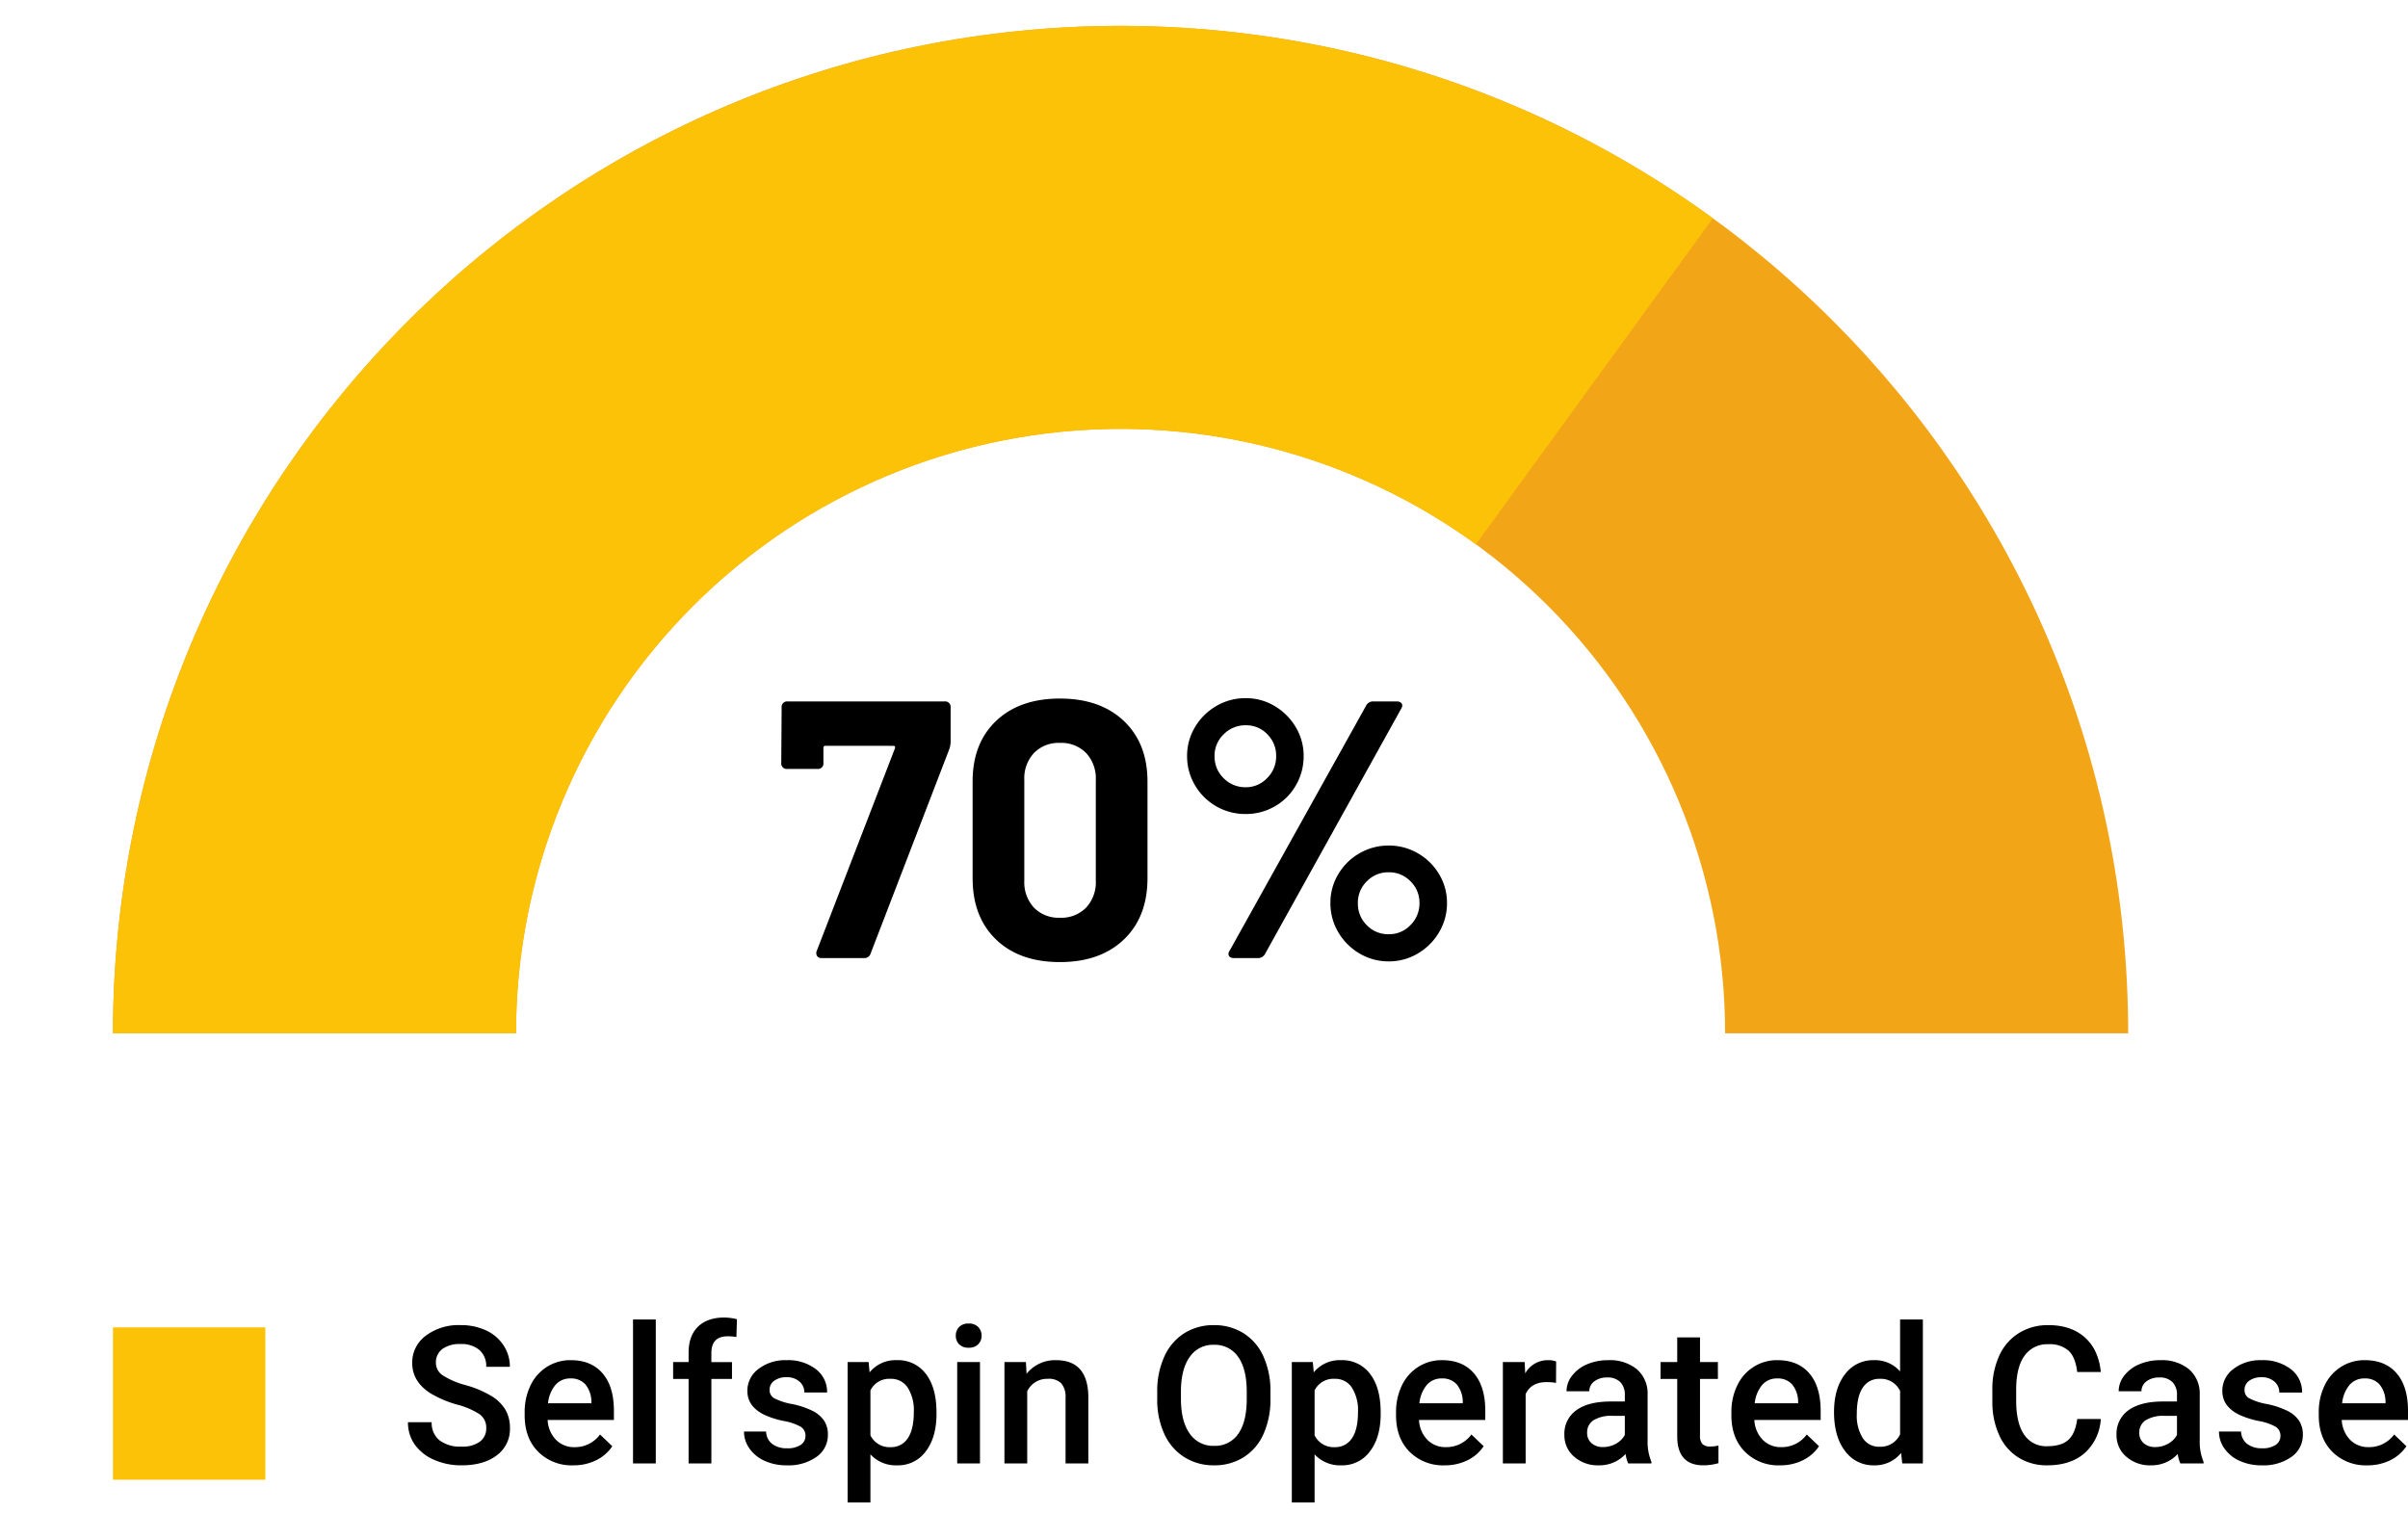
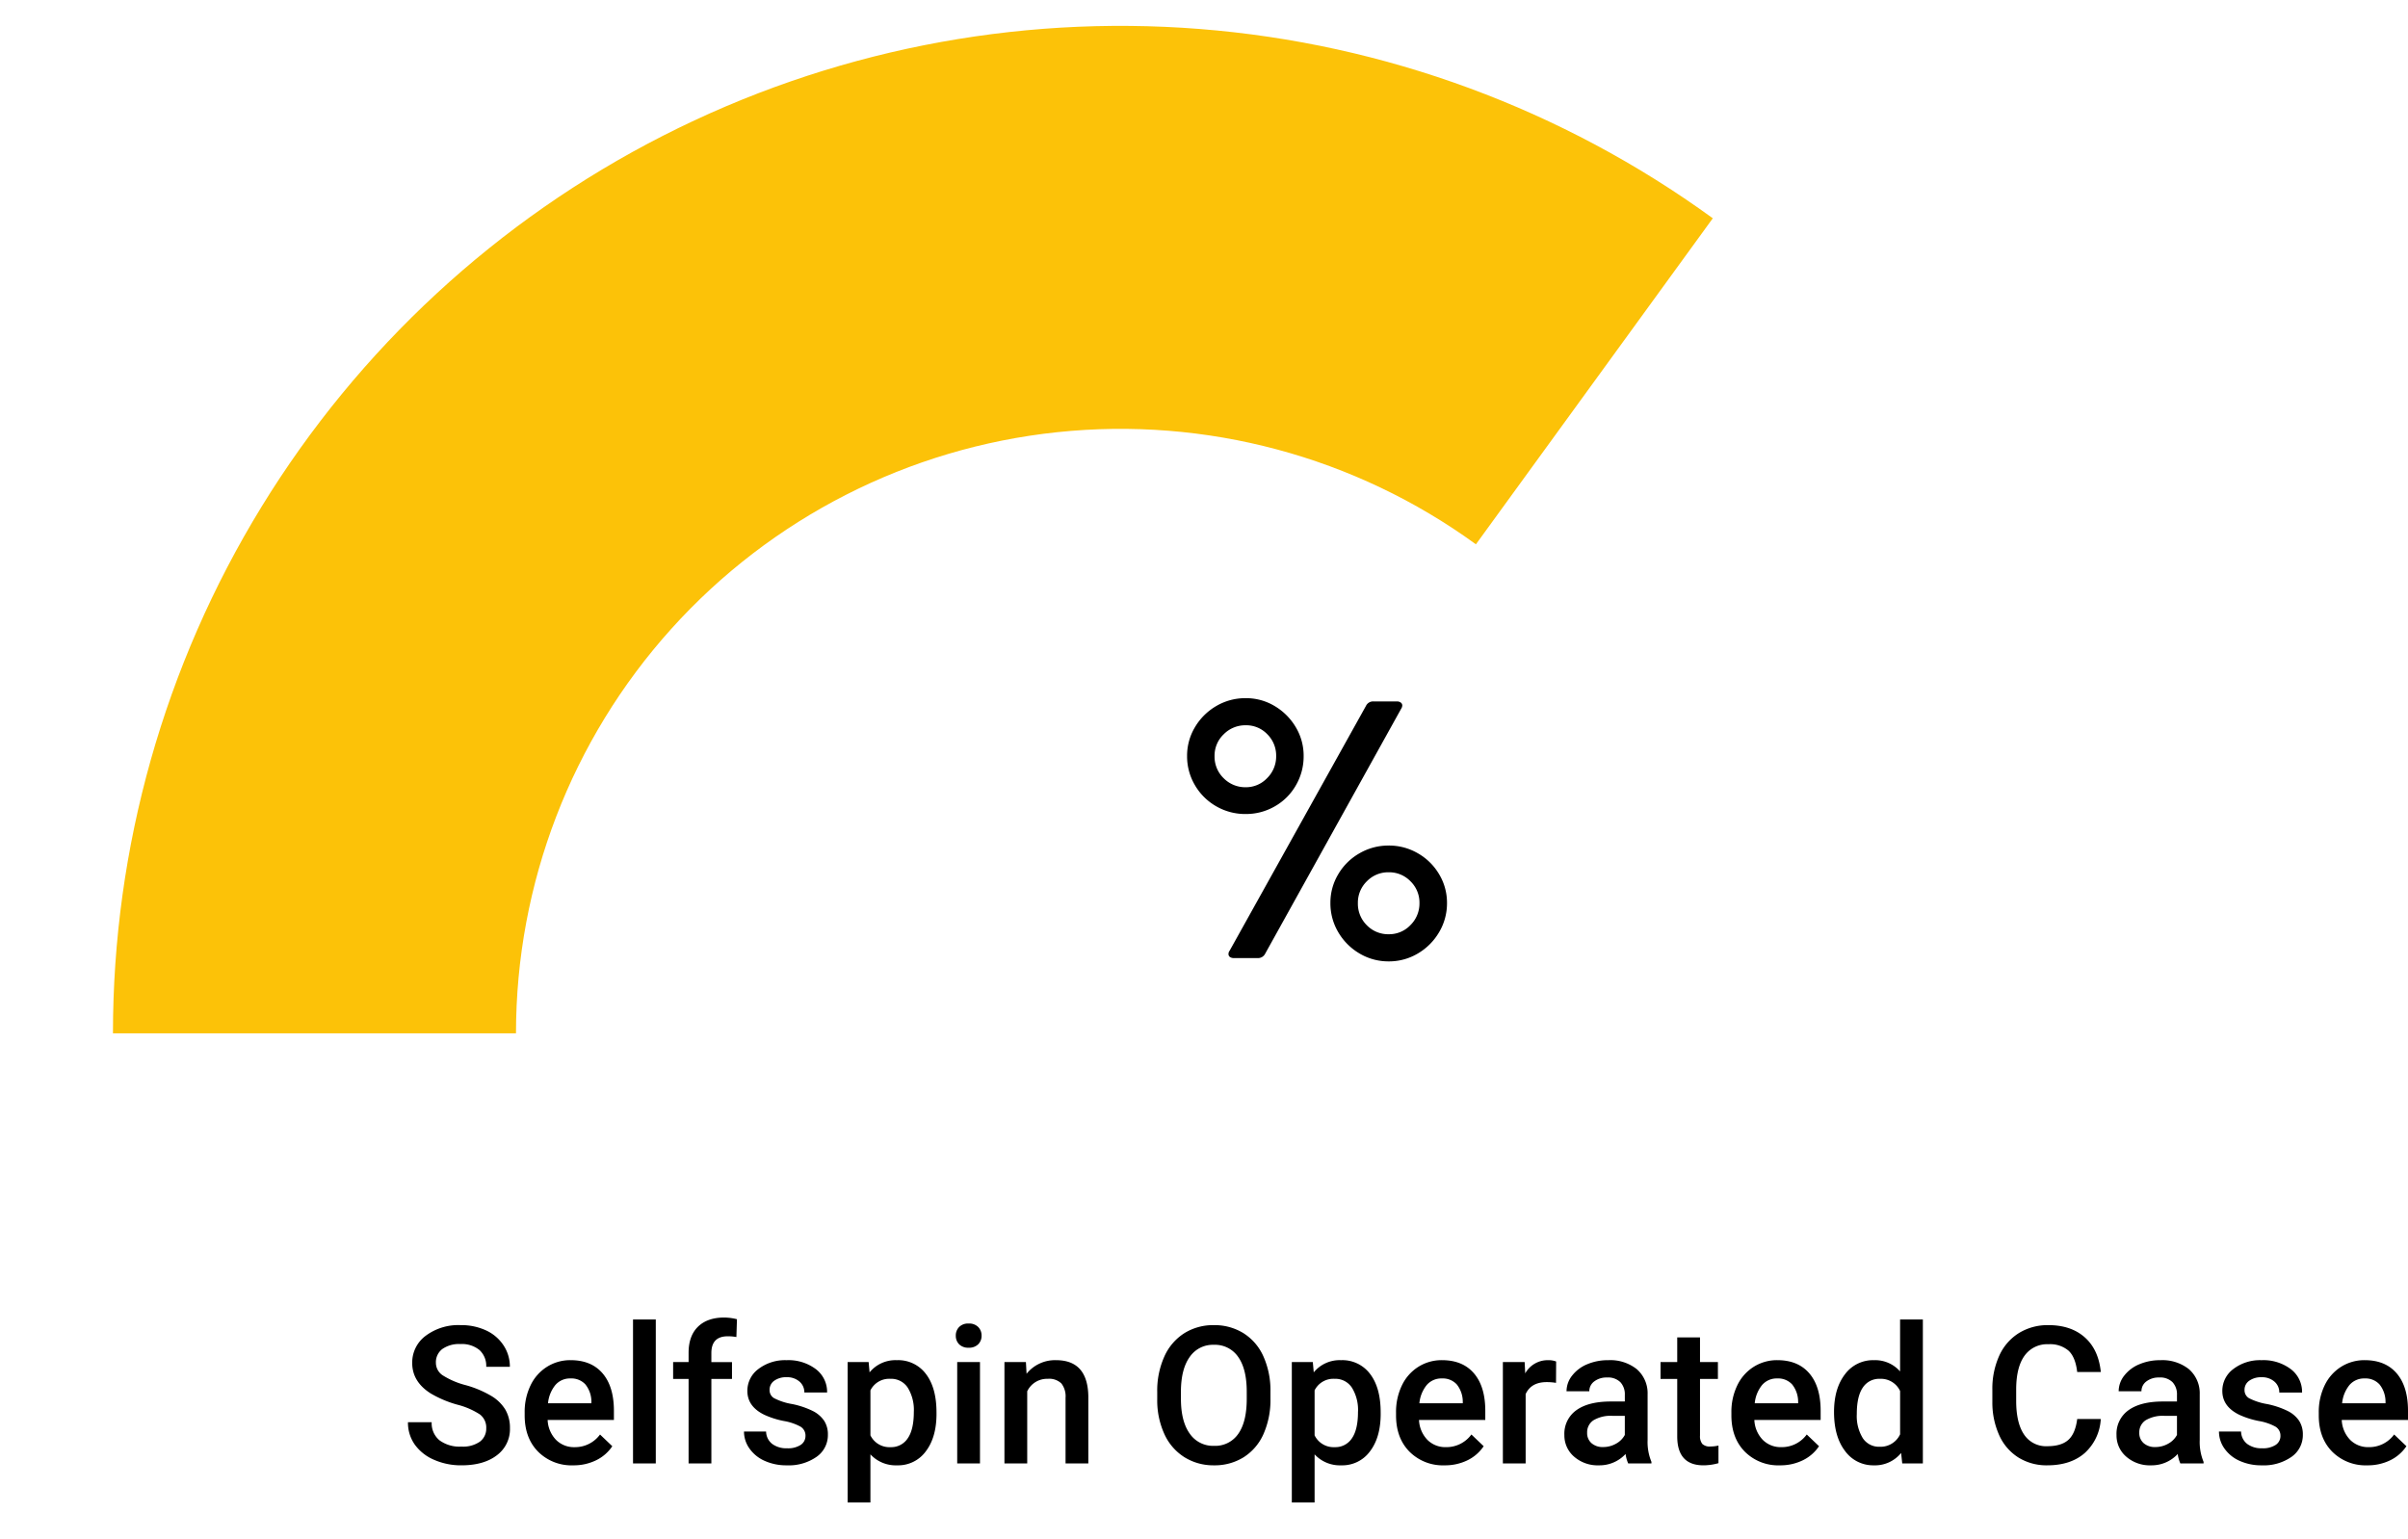
<svg xmlns="http://www.w3.org/2000/svg" width="702.509" height="449" viewBox="0 0 702.509 449">
  <defs>
    <clipPath id="clip-path">
      <path id="Path_91" data-name="Path 91" d="M78.078,194.52H666V488.48H78.078Zm0,0" />
    </clipPath>
    <clipPath id="clip-path-2">
      <path id="Path_90" data-name="Path 90" d="M78.078,488.48c0-162.351,131.61-293.96,293.957-293.96S666,326.129,666,488.48H548.41a176.375,176.375,0,1,0-352.75,0Zm0,0" />
    </clipPath>
    <clipPath id="clip-path-3">
      <path id="Path_94" data-name="Path 94" d="M78.078,194H545V488.48H78.078Zm0,0" />
    </clipPath>
    <clipPath id="clip-path-4">
      <path id="Path_93" data-name="Path 93" d="M78.078,488.48A293.958,293.958,0,0,1,544.82,250.664l-69.113,95.125A176.377,176.377,0,0,0,195.66,488.48Zm0,0" />
    </clipPath>
    <clipPath id="clip-path-5">
-       <path id="Path_96" data-name="Path 96" d="M78.078,590.266h44.457v44.457H78.078Zm0,0" />
-     </clipPath>
+       </clipPath>
  </defs>
  <g id="Group_6" data-name="Group 6" transform="translate(-2148 531)">
    <g id="Group_5" data-name="Group 5">
      <g id="Group_3" data-name="Group 3">
        <g id="Component_2_1" data-name="Component 2 – 1" transform="translate(2148 -531)">
          <g id="Component_1_1" data-name="Component 1 – 1">
            <g id="Group_2" data-name="Group 2" transform="translate(-2148 531)">
              <g id="Group_1" data-name="Group 1">
                <g id="Group_3-2" data-name="Group 3" transform="translate(1837 -7800)">
                  <g id="Group_167" data-name="Group 167" transform="translate(-4.699 60.544)">
                    <g id="Group_104" data-name="Group 104" transform="translate(270.574 7021.481)">
                      <g id="Group_103" data-name="Group 103" transform="translate(270.91 466.515)">
                        <g id="Group_102" data-name="Group 102">
-                           <path id="Path_86" data-name="Path 86" d="M13.906,0a1.417,1.417,0,0,1-1.344-.641,1.669,1.669,0,0,1-.047-1.5L35.3-61.172c.144-.5,0-.75-.437-.75H15.078a.566.566,0,0,0-.481.16.566.566,0,0,0-.16.481V-57a1.6,1.6,0,0,1-.452,1.36,1.6,1.6,0,0,1-1.36.453H3.953a1.6,1.6,0,0,1-1.36-.453A1.6,1.6,0,0,1,2.141-57L2.25-73.047a1.608,1.608,0,0,1,.45-1.368,1.608,1.608,0,0,1,1.364-.46h45.67a1.61,1.61,0,0,1,1.363.461,1.61,1.61,0,0,1,.45,1.367v9.937a6.633,6.633,0,0,1-.422,2.25L28.234-1.391A1.891,1.891,0,0,1,26.2,0Zm0,0" />
-                         </g>
+                           </g>
                      </g>
                    </g>
                    <g id="Group_107" data-name="Group 107" transform="translate(270.574 7021.481)">
                      <g id="Group_106" data-name="Group 106" transform="translate(323.955 466.515)">
                        <g id="Group_105" data-name="Group 105">
-                           <path id="Path_87" data-name="Path 87" d="M30.375,1.172q-11.766,0-18.609-6.578T4.922-23.312V-51.547q0-11.121,6.844-17.641t18.609-6.531q11.766,0,18.656,6.531t6.906,17.641v28.234q0,11.332-6.906,17.906Q42.141,1.174,30.375,1.172Zm0-12.937A10.105,10.105,0,0,0,38.016-14.7a10.823,10.823,0,0,0,2.844-7.859V-51.984a10.829,10.829,0,0,0-2.844-7.859,10.12,10.12,0,0,0-7.641-2.937,10.024,10.024,0,0,0-7.547,2.938A10.853,10.853,0,0,0,20-51.984v29.422A10.847,10.847,0,0,0,22.828-14.7a10.009,10.009,0,0,0,7.547,2.934Zm0,0" />
-                         </g>
+                           </g>
                      </g>
                    </g>
                    <g id="Group_110" data-name="Group 110" transform="translate(270.574 7021.481)">
                      <g id="Group_109" data-name="Group 109" transform="translate(384.914 466.515)">
                        <g id="Group_108" data-name="Group 108">
                          <path id="Path_88" data-name="Path 88" d="M23.641-42.031a16.931,16.931,0,0,1-8.609-2.25,16.852,16.852,0,0,1-6.2-6.141,16.491,16.491,0,0,1-2.3-8.516,16.144,16.144,0,0,1,2.3-8.437,17.319,17.319,0,0,1,6.2-6.156,16.664,16.664,0,0,1,8.609-2.3,16.145,16.145,0,0,1,8.437,2.3,17.471,17.471,0,0,1,6.156,6.156,16.145,16.145,0,0,1,2.3,8.438,16.754,16.754,0,0,1-2.25,8.516,16.428,16.428,0,0,1-6.141,6.141,16.739,16.739,0,0,1-8.5,2.249ZM20.219,0a1.983,1.983,0,0,1-1.187-.312,1.035,1.035,0,0,1-.422-.859,1.537,1.537,0,0,1,.328-.969L58.719-73.578a2.3,2.3,0,0,1,2.25-1.3H67.7a1.867,1.867,0,0,1,1.172.328,1.035,1.035,0,0,1,.438.859,1.857,1.857,0,0,1-.328.953L29.313-1.281A2.318,2.318,0,0,1,27.063,0Zm3.422-49.844a8.466,8.466,0,0,0,6.25-2.672,8.835,8.835,0,0,0,2.625-6.422A8.743,8.743,0,0,0,29.938-65.3a8.463,8.463,0,0,0-6.3-2.625A8.835,8.835,0,0,0,17.219-65.3a8.587,8.587,0,0,0-2.672,6.359,8.728,8.728,0,0,0,2.672,6.484,8.852,8.852,0,0,0,6.422,2.613ZM65.344.969a16.466,16.466,0,0,1-8.5-2.3,17.323,17.323,0,0,1-6.2-6.2,16.492,16.492,0,0,1-2.3-8.516,16.145,16.145,0,0,1,2.3-8.437,16.847,16.847,0,0,1,6.2-6.094,16.729,16.729,0,0,1,8.5-2.25,16.688,16.688,0,0,1,8.5,2.25,16.876,16.876,0,0,1,6.2,6.094,16.086,16.086,0,0,1,2.313,8.438A16.432,16.432,0,0,1,80.045-7.53a17.355,17.355,0,0,1-6.2,6.2,16.426,16.426,0,0,1-8.5,2.3Zm0-7.922A8.556,8.556,0,0,0,71.7-9.625a8.835,8.835,0,0,0,2.625-6.422A8.663,8.663,0,0,0,71.7-22.406a8.632,8.632,0,0,0-6.359-2.625,8.657,8.657,0,0,0-6.359,2.625,8.663,8.663,0,0,0-2.625,6.359,8.807,8.807,0,0,0,2.625,6.484A8.673,8.673,0,0,0,65.344-6.953Zm0,0" />
                        </g>
                      </g>
                    </g>
                    <g id="Group_112" data-name="Group 112" transform="translate(270.574 7021.481)" clip-path="url(#clip-path)">
                      <g id="Group_111" data-name="Group 111" clip-path="url(#clip-path-2)">
-                         <path id="Path_89" data-name="Path 89" d="M78.078,194.52H666V488.48H78.078Zm0,0" fill="#f3a518" />
-                       </g>
+                         </g>
                    </g>
                    <g id="Group_114" data-name="Group 114" transform="translate(270.574 7021.481)" clip-path="url(#clip-path-3)">
                      <g id="Group_113" data-name="Group 113" clip-path="url(#clip-path-4)">
                        <path id="Path_92" data-name="Path 92" d="M78.078,194.52H666V488.48H78.078Zm0,0" fill="#fcc208" />
                      </g>
                    </g>
                    <g id="Group_115" data-name="Group 115" transform="translate(270.574 7005.481)" clip-path="url(#clip-path-5)">
-                       <path id="Path_95" data-name="Path 95" d="M78.078,590.266h44.457v44.457H78.078Zm0,0" fill="#fcc208" />
-                     </g>
+                       </g>
                    <path id="Path_1" data-name="Path 1" d="M24.855-10.254A4.807,4.807,0,0,0,23.01-14.3a22.207,22.207,0,0,0-6.658-2.871A32.152,32.152,0,0,1,8.7-20.4q-5.441-3.418-5.441-8.914a9.7,9.7,0,0,1,3.924-7.93,15.881,15.881,0,0,1,10.186-3.117,17.2,17.2,0,0,1,7.41,1.531,12.163,12.163,0,0,1,5.113,4.361,11.186,11.186,0,0,1,1.859,6.275h-6.9A6.239,6.239,0,0,0,22.9-33.072a8.069,8.069,0,0,0-5.592-1.764,8.428,8.428,0,0,0-5.264,1.449,4.826,4.826,0,0,0-1.873,4.047,4.365,4.365,0,0,0,2.023,3.65,23.311,23.311,0,0,0,6.672,2.844A30.69,30.69,0,0,1,26.332-19.7a11.874,11.874,0,0,1,4.129,4.047,10.539,10.539,0,0,1,1.313,5.346A9.475,9.475,0,0,1,27.96-2.391Q24.145.547,17.609.547a19.449,19.449,0,0,1-7.943-1.6A13.343,13.343,0,0,1,4.033-5.469a11,11,0,0,1-2.01-6.562H8.941a6.439,6.439,0,0,0,2.242,5.25,9.819,9.819,0,0,0,6.426,1.859,8.531,8.531,0,0,0,5.428-1.463A4.72,4.72,0,0,0,24.855-10.254ZM50.23.547A13.747,13.747,0,0,1,39.99-3.432q-3.924-3.979-3.924-10.6v-.82a17.753,17.753,0,0,1,1.709-7.916,13.007,13.007,0,0,1,4.8-5.428,12.687,12.687,0,0,1,6.891-1.941q6.043,0,9.338,3.855t3.3,10.915v2.68H42.766a8.885,8.885,0,0,0,2.447,5.8,7.347,7.347,0,0,0,5.4,2.133,9,9,0,0,0,7.438-3.691l3.582,3.418A11.962,11.962,0,0,1,56.889-.916,14.852,14.852,0,0,1,50.23.547ZM49.438-24.8a5.6,5.6,0,0,0-4.416,1.914,9.921,9.921,0,0,0-2.146,5.332h12.66v-.492a8.076,8.076,0,0,0-1.777-5.045A5.553,5.553,0,0,0,49.438-24.8ZM74.32,0H67.676V-42H74.32Zm9.57,0V-24.664H79.379v-4.922h4.512v-2.707q0-4.922,2.734-7.6t7.656-2.68A15.357,15.357,0,0,1,98-42.082l-.164,5.2a13.088,13.088,0,0,0-2.543-.219q-4.758,0-4.758,4.9v2.625h6.016v4.922H90.535V0Zm34.1-8.039a3.012,3.012,0,0,0-1.463-2.707,15.559,15.559,0,0,0-4.854-1.641,24.95,24.95,0,0,1-5.66-1.8q-4.977-2.406-4.977-6.973a7.875,7.875,0,0,1,3.227-6.4,12.756,12.756,0,0,1,8.2-2.57,13.272,13.272,0,0,1,8.572,2.625,8.33,8.33,0,0,1,3.265,6.8h-6.64a4.1,4.1,0,0,0-1.422-3.186,5.449,5.449,0,0,0-3.773-1.271,5.888,5.888,0,0,0-3.568,1.012,3.19,3.19,0,0,0-1.381,2.707,2.693,2.693,0,0,0,1.285,2.379A17.673,17.673,0,0,0,114-17.35a24.593,24.593,0,0,1,6.139,2.051,8.693,8.693,0,0,1,3.309,2.857,7.287,7.287,0,0,1,1.08,4.047,7.709,7.709,0,0,1-3.309,6.467A14.108,14.108,0,0,1,112.547.547a15.3,15.3,0,0,1-6.48-1.312,10.665,10.665,0,0,1-4.43-3.609,8.544,8.544,0,0,1-1.586-4.949H106.5A4.682,4.682,0,0,0,108.281-5.7a6.906,6.906,0,0,0,4.348,1.271,6.719,6.719,0,0,0,3.992-1,3.089,3.089,0,0,0,1.367-2.61Zm38.227-6.453q0,6.863-3.117,10.951A9.983,9.983,0,0,1,144.73.547a10.05,10.05,0,0,1-7.793-3.2V11.375h-6.645V-29.586h6.125l.273,3.008a9.759,9.759,0,0,1,7.957-3.555,10.085,10.085,0,0,1,8.49,4.033q3.076,4.033,3.076,11.2Zm-6.617-.574a12.34,12.34,0,0,0-1.764-7.027,5.734,5.734,0,0,0-5.045-2.6,6.114,6.114,0,0,0-5.852,3.363V-8.2a6.171,6.171,0,0,0,5.906,3.445,5.727,5.727,0,0,0,4.963-2.557q1.792-2.559,1.792-7.754ZM168.9,0h-6.645V-29.586H168.9Zm-7.055-37.27a3.526,3.526,0,0,1,.971-2.543,3.666,3.666,0,0,1,2.775-1.012,3.713,3.713,0,0,1,2.789,1.012,3.5,3.5,0,0,1,.984,2.543,3.419,3.419,0,0,1-.984,2.5,3.742,3.742,0,0,1-2.789,1,3.7,3.7,0,0,1-2.775-1,3.444,3.444,0,0,1-.968-2.5ZM182.3-29.586l.191,3.418a10.638,10.638,0,0,1,8.613-3.965q9.242,0,9.406,10.582V0h-6.645V-19.168a6.093,6.093,0,0,0-1.217-4.17,5.118,5.118,0,0,0-3.979-1.354,6.4,6.4,0,0,0-5.988,3.637V0h-6.645V-29.586Zm71.34,10.719A24.426,24.426,0,0,1,251.617-8.6a15.3,15.3,0,0,1-5.783,6.781A15.907,15.907,0,0,1,237.18.547a15.945,15.945,0,0,1-8.627-2.365,15.534,15.534,0,0,1-5.852-6.74,23.662,23.662,0,0,1-2.092-10.09V-20.89a24.217,24.217,0,0,1,2.064-10.281,15.516,15.516,0,0,1,5.824-6.822,15.857,15.857,0,0,1,8.627-2.365,16,16,0,0,1,8.627,2.338,15.319,15.319,0,0,1,5.811,6.727A24.165,24.165,0,0,1,253.64-21.08Zm-6.918-2.078q0-6.617-2.5-10.145a8.185,8.185,0,0,0-7.1-3.527,8.161,8.161,0,0,0-7.014,3.514q-2.529,3.514-2.584,9.939v2.3q0,6.563,2.557,10.145a8.232,8.232,0,0,0,7.1,3.582,8.136,8.136,0,0,0,7.068-3.5q2.475-3.5,2.475-10.227ZM285.8-14.492q0,6.863-3.117,10.951a9.983,9.983,0,0,1-8.37,4.088,10.05,10.05,0,0,1-7.793-3.2V11.375h-6.645V-29.586H266l.273,3.008a9.759,9.759,0,0,1,7.957-3.555,10.085,10.085,0,0,1,8.49,4.033q3.076,4.033,3.076,11.2Zm-6.617-.574a12.34,12.34,0,0,0-1.764-7.027,5.734,5.734,0,0,0-5.045-2.6,6.114,6.114,0,0,0-5.852,3.363V-8.2a6.171,6.171,0,0,0,5.906,3.445,5.727,5.727,0,0,0,4.963-2.557q1.789-2.559,1.789-7.754ZM304.445.547a13.747,13.747,0,0,1-10.24-3.979q-3.924-3.979-3.924-10.6v-.82a17.753,17.753,0,0,1,1.709-7.916,13.007,13.007,0,0,1,4.8-5.428,12.687,12.687,0,0,1,6.891-1.941q6.043,0,9.338,3.855t3.3,10.91v2.68H296.98a8.885,8.885,0,0,0,2.447,5.8,7.347,7.347,0,0,0,5.4,2.133,9,9,0,0,0,7.438-3.691l3.582,3.418A11.962,11.962,0,0,1,311.1-.916,14.852,14.852,0,0,1,304.445.547ZM303.652-24.8a5.6,5.6,0,0,0-4.416,1.914,9.921,9.921,0,0,0-2.146,5.332h12.66v-.492a8.076,8.076,0,0,0-1.777-5.045,5.553,5.553,0,0,0-4.321-1.709Zm33.3,1.285a16.442,16.442,0,0,0-2.707-.219q-4.566,0-6.152,3.5V0h-6.645V-29.586H327.8l.164,3.309a7.486,7.486,0,0,1,6.672-3.855,6.22,6.22,0,0,1,2.352.383ZM358.012,0a10.253,10.253,0,0,1-.766-2.762A10.343,10.343,0,0,1,349.48.547,10.438,10.438,0,0,1,342.207-2a8.136,8.136,0,0,1-2.816-6.289,8.4,8.4,0,0,1,3.514-7.26q3.514-2.529,10.049-2.529h4.074v-1.941a5.182,5.182,0,0,0-1.285-3.678,5.1,5.1,0,0,0-3.91-1.381,5.853,5.853,0,0,0-3.719,1.135,3.512,3.512,0,0,0-1.449,2.885H340.02a7.374,7.374,0,0,1,1.613-4.553,10.748,10.748,0,0,1,4.389-3.322,15.415,15.415,0,0,1,6.193-1.2,12.414,12.414,0,0,1,8.285,2.611,9.312,9.312,0,0,1,3.172,7.342V-6.836a15.123,15.123,0,0,0,1.121,6.371V0Zm-7.3-4.785a7.558,7.558,0,0,0,3.7-.957,6.394,6.394,0,0,0,2.611-2.57V-13.89h-3.582a9.8,9.8,0,0,0-5.551,1.285,4.163,4.163,0,0,0-1.859,3.637,3.883,3.883,0,0,0,1.271,3.049,4.924,4.924,0,0,0,3.4,1.134Zm28.246-31.992v7.191h5.223v4.922h-5.223V-8.148a3.637,3.637,0,0,0,.67,2.447,3.106,3.106,0,0,0,2.393.752,10.236,10.236,0,0,0,2.324-.273v5.14a16.365,16.365,0,0,1-4.375.629q-7.656,0-7.656-8.449V-24.664h-4.867v-4.922h4.867v-7.191ZM402.281.547a13.747,13.747,0,0,1-10.24-3.979q-3.924-3.979-3.924-10.6v-.82a17.753,17.753,0,0,1,1.709-7.916,13.007,13.007,0,0,1,4.8-5.428,12.687,12.687,0,0,1,6.891-1.941q6.043,0,9.338,3.855t3.3,10.91v2.68H394.816a8.885,8.885,0,0,0,2.447,5.8,7.347,7.347,0,0,0,5.4,2.133,9,9,0,0,0,7.437-3.69l3.582,3.418a11.962,11.962,0,0,1-4.744,4.115A14.852,14.852,0,0,1,402.281.547ZM401.488-24.8a5.6,5.6,0,0,0-4.416,1.914,9.921,9.921,0,0,0-2.146,5.332h12.66v-.492a8.076,8.076,0,0,0-1.777-5.045,5.553,5.553,0,0,0-4.321-1.709Zm16.57,9.789q0-6.836,3.172-10.979a10.163,10.163,0,0,1,8.5-4.143,9.657,9.657,0,0,1,7.6,3.281V-42h6.645V0h-6.016l-.328-3.062A9.8,9.8,0,0,1,429.68.547a10.106,10.106,0,0,1-8.408-4.184q-3.213-4.183-3.213-11.375Zm6.645.574A12.315,12.315,0,0,0,426.439-7.4a5.634,5.634,0,0,0,4.936,2.529A6.275,6.275,0,0,0,437.336-8.5V-21.137a6.18,6.18,0,0,0-5.906-3.555,5.675,5.675,0,0,0-4.977,2.557q-1.753,2.557-1.753,7.7Zm71.176,1.477a14.375,14.375,0,0,1-4.7,9.939q-4.1,3.568-10.91,3.568a15.525,15.525,0,0,1-8.381-2.256A14.807,14.807,0,0,1,466.3-8.121a23.139,23.139,0,0,1-2.051-9.652v-3.719a23.307,23.307,0,0,1,2-9.926,15.043,15.043,0,0,1,5.729-6.617,15.979,15.979,0,0,1,8.627-2.324q6.59,0,10.609,3.568t4.676,10.1h-6.891q-.492-4.293-2.5-6.193a8.269,8.269,0,0,0-5.893-1.9,8.078,8.078,0,0,0-6.932,3.3q-2.42,3.3-2.475,9.675v3.531q0,6.459,2.311,9.853a7.667,7.667,0,0,0,6.768,3.394q4.074,0,6.125-1.832t2.6-6.1ZM519.094,0a10.254,10.254,0,0,1-.766-2.762A10.343,10.343,0,0,1,510.563.547,10.438,10.438,0,0,1,503.289-2a8.136,8.136,0,0,1-2.816-6.289,8.4,8.4,0,0,1,3.514-7.26q3.514-2.529,10.049-2.529h4.074v-1.941a5.182,5.182,0,0,0-1.285-3.678,5.094,5.094,0,0,0-3.91-1.381,5.853,5.853,0,0,0-3.719,1.135,3.512,3.512,0,0,0-1.449,2.885H501.1a7.374,7.374,0,0,1,1.613-4.553A10.748,10.748,0,0,1,507.1-28.93a15.415,15.415,0,0,1,6.193-1.2,12.414,12.414,0,0,1,8.285,2.611,9.312,9.312,0,0,1,3.172,7.342V-6.836a15.123,15.123,0,0,0,1.121,6.371V0Zm-7.3-4.785a7.558,7.558,0,0,0,3.705-.957,6.394,6.394,0,0,0,2.611-2.57V-13.89h-3.582a9.8,9.8,0,0,0-5.551,1.285,4.163,4.163,0,0,0-1.859,3.637,3.883,3.883,0,0,0,1.271,3.049,4.924,4.924,0,0,0,3.4,1.134Zm36.5-3.254a3.012,3.012,0,0,0-1.463-2.707,15.56,15.56,0,0,0-4.854-1.641,24.95,24.95,0,0,1-5.66-1.8q-4.977-2.406-4.977-6.973a7.875,7.875,0,0,1,3.227-6.4,12.756,12.756,0,0,1,8.2-2.57,13.273,13.273,0,0,1,8.572,2.625,8.33,8.33,0,0,1,3.268,6.809h-6.645a4.1,4.1,0,0,0-1.422-3.186,5.449,5.449,0,0,0-3.773-1.271,5.888,5.888,0,0,0-3.568,1.012,3.189,3.189,0,0,0-1.381,2.707,2.693,2.693,0,0,0,1.285,2.379,17.673,17.673,0,0,0,5.2,1.709,24.594,24.594,0,0,1,6.139,2.051,8.693,8.693,0,0,1,3.309,2.857,7.287,7.287,0,0,1,1.08,4.047,7.709,7.709,0,0,1-3.309,6.467A14.108,14.108,0,0,1,542.855.547a15.3,15.3,0,0,1-6.48-1.312,10.666,10.666,0,0,1-4.43-3.609,8.543,8.543,0,0,1-1.586-4.949h6.453A4.682,4.682,0,0,0,538.59-5.7a6.906,6.906,0,0,0,4.348,1.271,6.719,6.719,0,0,0,3.992-1,3.089,3.089,0,0,0,1.37-2.61ZM573.645.547A13.747,13.747,0,0,1,563.4-3.432q-3.924-3.979-3.924-10.6v-.82a17.753,17.753,0,0,1,1.709-7.916,13.008,13.008,0,0,1,4.8-5.428,12.687,12.687,0,0,1,6.891-1.941q6.043,0,9.338,3.855t3.295,10.91v2.68H566.18a8.885,8.885,0,0,0,2.447,5.8,7.347,7.347,0,0,0,5.4,2.133,9,9,0,0,0,7.438-3.691l3.582,3.418A11.962,11.962,0,0,1,580.3-.916,14.852,14.852,0,0,1,573.645.547ZM572.852-24.8a5.6,5.6,0,0,0-4.416,1.914,9.921,9.921,0,0,0-2.146,5.332h12.66v-.492a8.076,8.076,0,0,0-1.777-5.045A5.553,5.553,0,0,0,572.852-24.8Z" transform="translate(432.699 7635.456)" />
                  </g>
                  <rect id="Rectangle_1" data-name="Rectangle 1" width="687" height="449" transform="translate(311 7269)" fill="none" />
                </g>
              </g>
            </g>
          </g>
        </g>
      </g>
    </g>
  </g>
</svg>